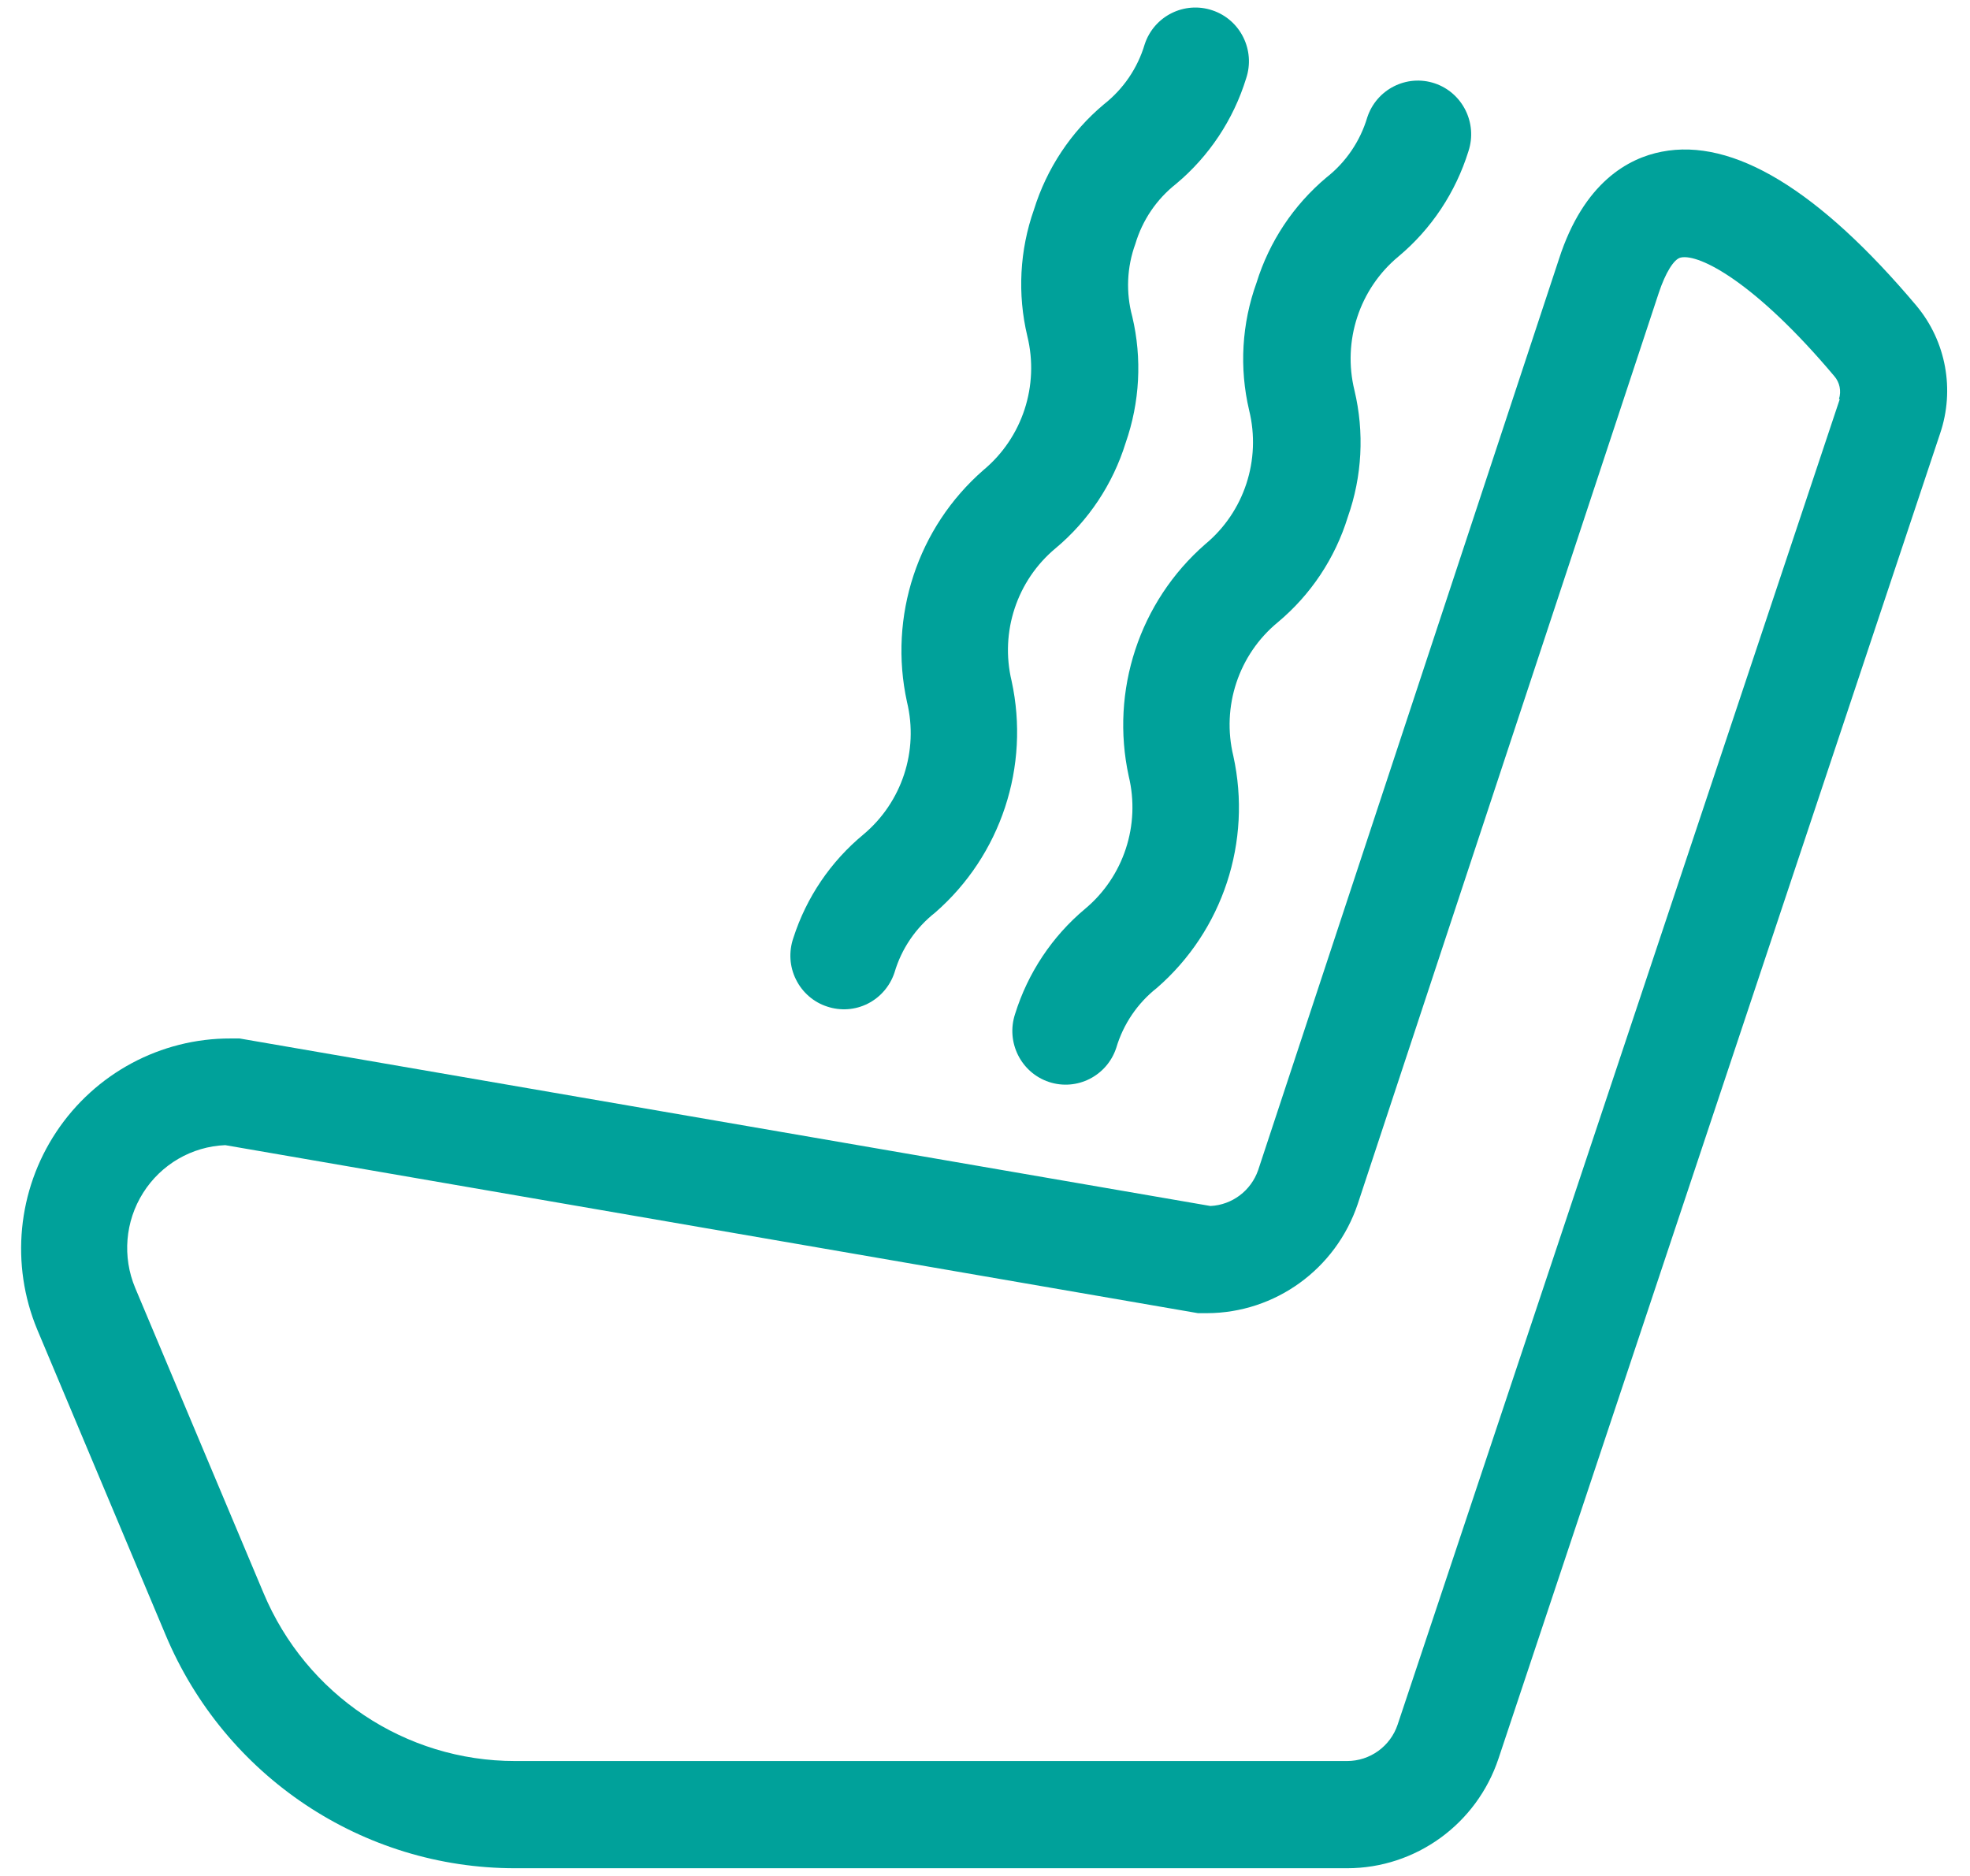
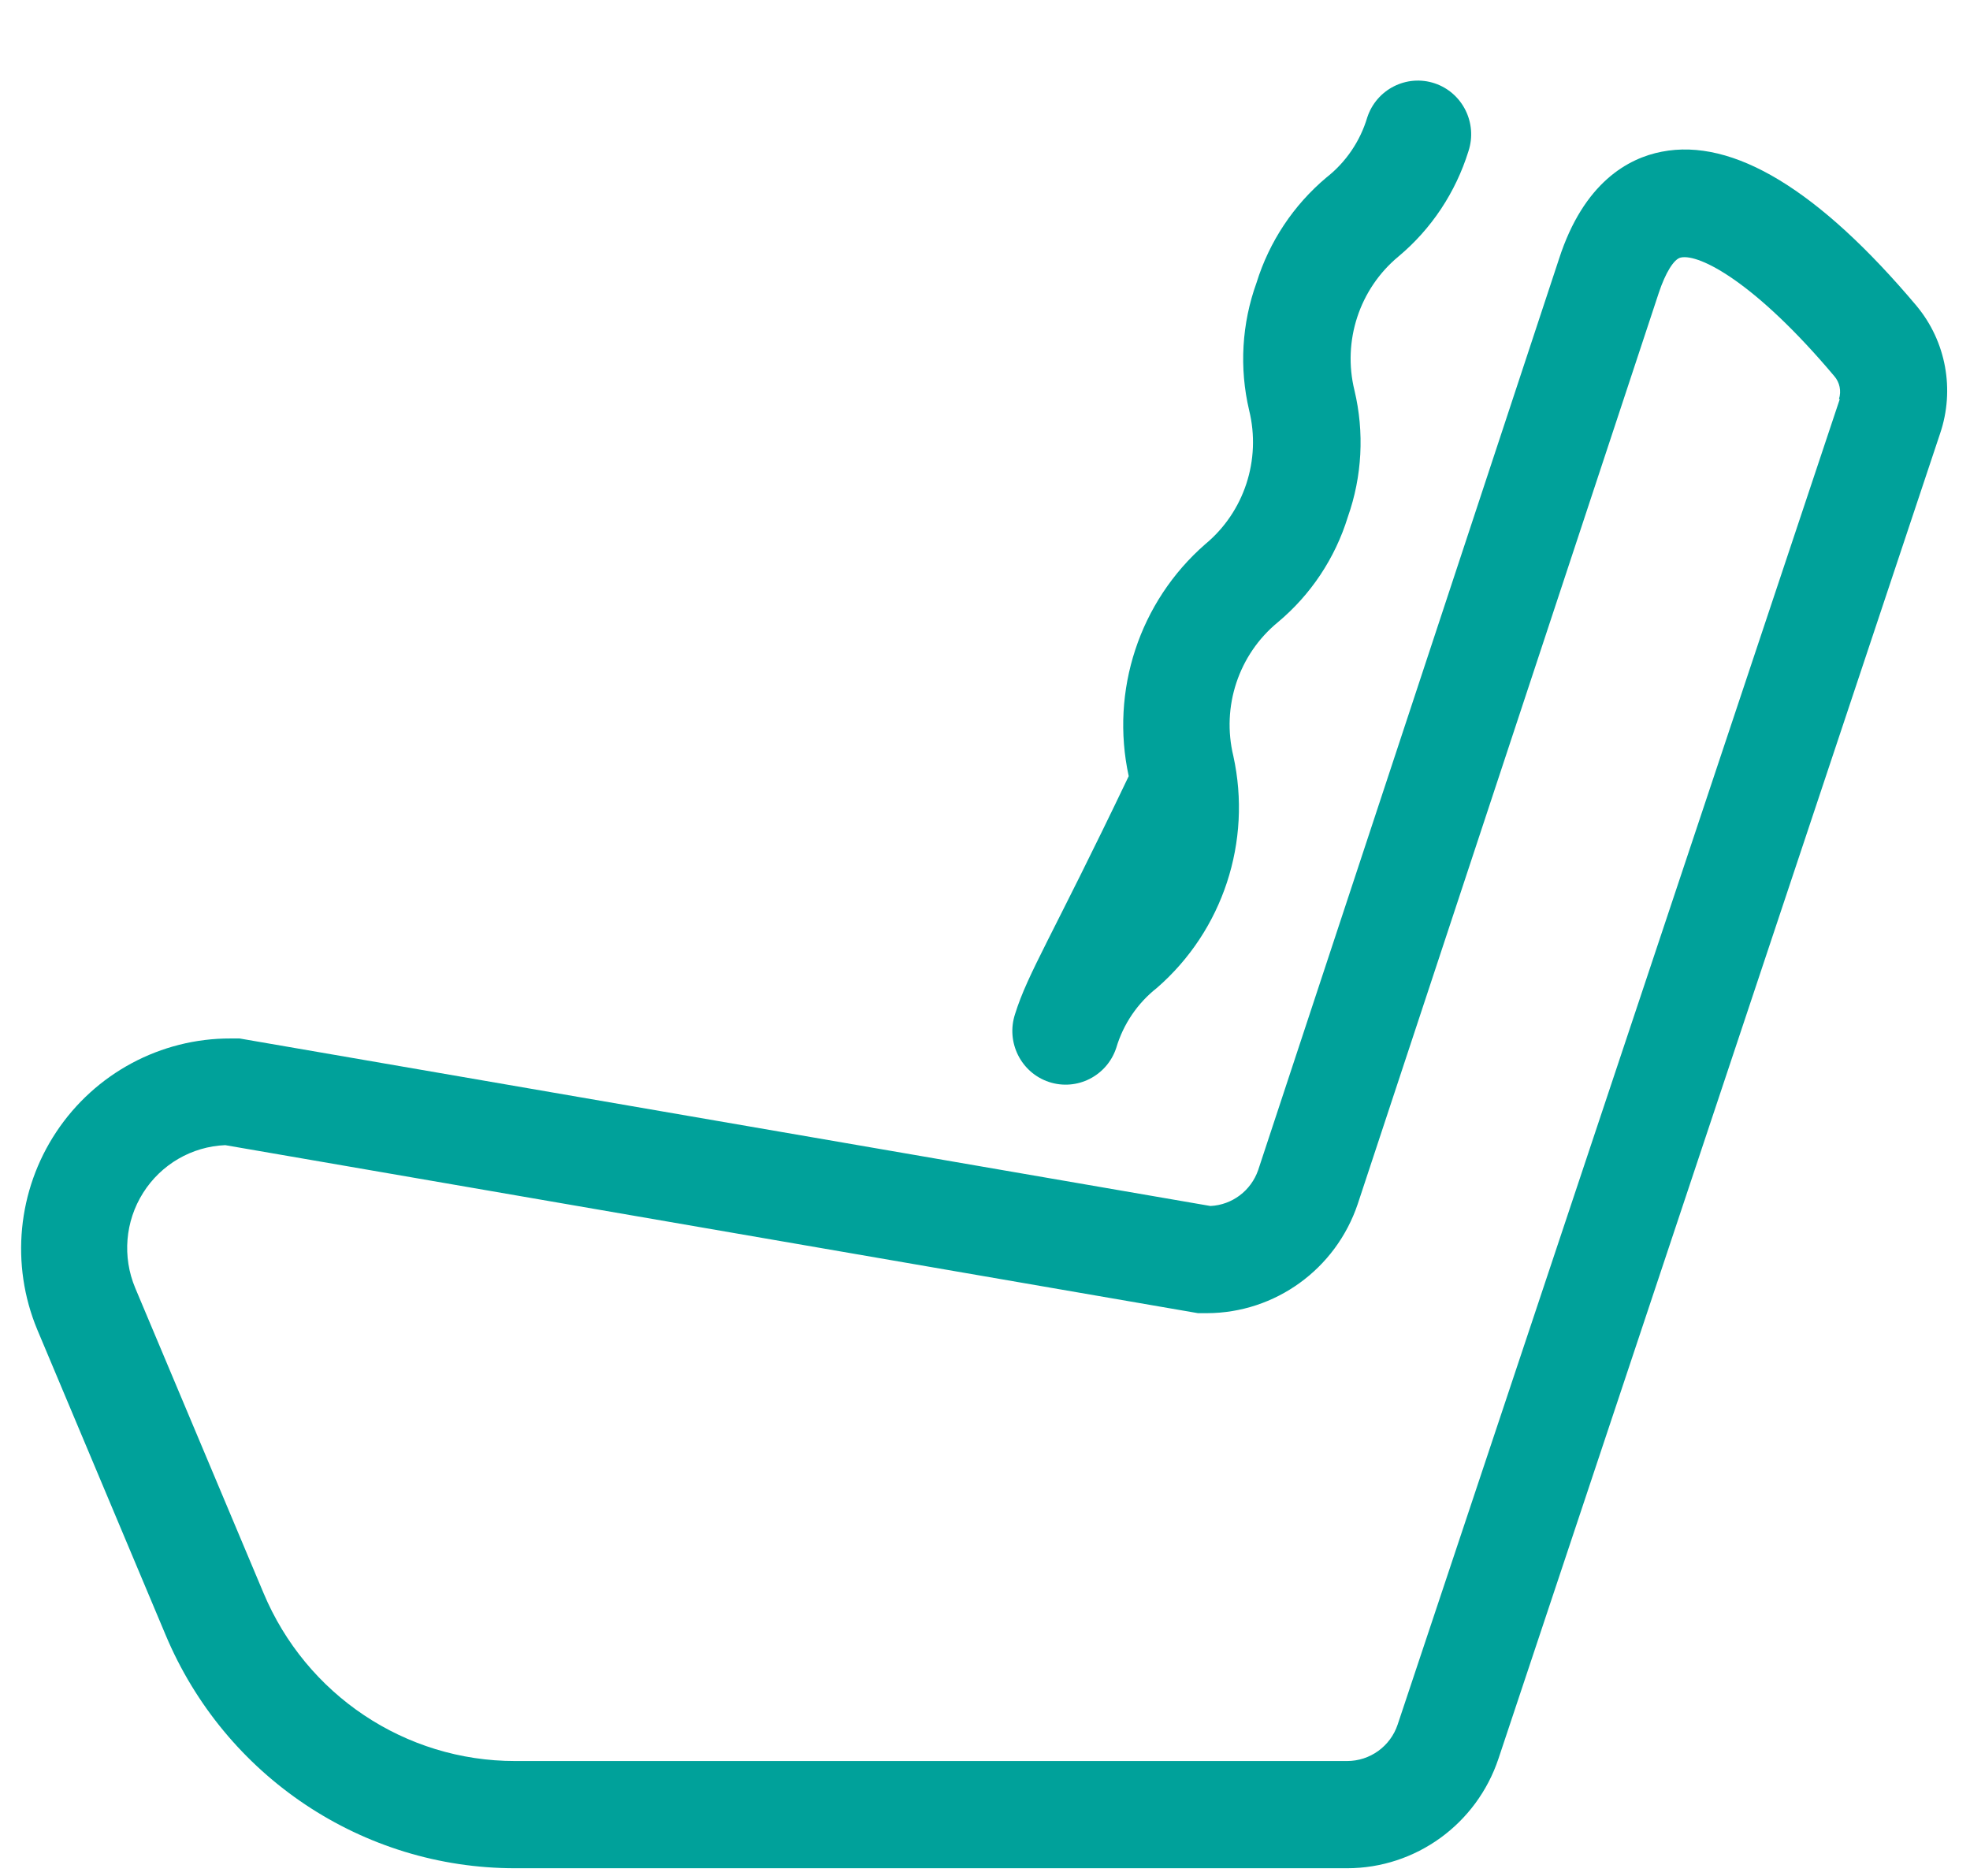
<svg xmlns="http://www.w3.org/2000/svg" width="63px" height="60px" viewBox="0 0 63 60" version="1.1">
  <title>Group 4</title>
  <g id="Mobile" stroke="none" stroke-width="1" fill="none" fill-rule="evenodd">
    <g id="390-x-844-Step-1" transform="translate(-164, -498)" fill="#00A19A">
      <g id="Group-5" transform="translate(125, 476)">
        <g id="Group-4" transform="translate(39, 22)">
          <path d="M61.297,9.79 C58.165,6.07 55.424,4.406 53.143,4.852 C52.079,5.056 50.649,5.829 49.857,8.28 L40.236,37.423 C40.007,38.083 39.405,38.538 38.71,38.572 L7.662,33.214 L7.372,33.214 C5.138,33.208 3.046,34.329 1.802,36.201 C0.558,38.073 0.329,40.447 1.19,42.522 L5.294,52.286 C7.19,56.813 11.596,59.756 16.475,59.753 L43.079,59.753 C45.274,59.753 47.223,58.34 47.921,56.247 L62.045,13.862 C62.518,12.466 62.235,10.922 61.297,9.791 L61.297,9.79 Z M58.836,12.764 L44.696,55.159 C44.463,55.855 43.812,56.324 43.08,56.324 L16.475,56.324 C12.96,56.327 9.791,54.208 8.427,50.95 L4.324,41.193 C3.908,40.199 4.001,39.064 4.576,38.153 C5.152,37.239 6.133,36.67 7.204,36.626 L38.311,42 L38.6,42 C40.782,41.993 42.718,40.591 43.419,38.511 L53.047,9.368 C53.26,8.726 53.533,8.28 53.752,8.237 C54.348,8.109 56.137,9.034 58.657,12.027 C58.834,12.228 58.89,12.506 58.81,12.764 L58.836,12.764 Z" id="Fill-1" />
-           <path d="M39.947,13.122 C40.336,14.706 39.791,16.373 38.54,17.408 C36.439,19.243 35.501,22.088 36.096,24.824 C36.475,26.391 35.933,28.038 34.703,29.066 C33.648,29.947 32.87,31.119 32.461,32.434 C32.165,33.335 32.651,34.306 33.542,34.604 C34.437,34.902 35.401,34.413 35.697,33.516 C35.923,32.753 36.379,32.083 37.001,31.594 C39.106,29.763 40.043,26.917 39.442,24.181 C39.059,22.597 39.611,20.933 40.865,19.902 C41.919,19.022 42.697,17.853 43.103,16.534 C43.562,15.235 43.635,13.828 43.316,12.489 C42.927,10.909 43.472,9.241 44.723,8.203 C45.777,7.323 46.552,6.151 46.961,4.835 C47.257,3.934 46.771,2.963 45.88,2.665 C44.985,2.367 44.021,2.856 43.725,3.754 C43.499,4.514 43.043,5.187 42.421,5.675 C41.37,6.556 40.592,7.725 40.183,9.044 C39.711,10.35 39.628,11.769 39.947,13.122 L39.947,13.122 Z" id="Fill-2" />
-           <path d="M26.451,32.193 C26.88,32.337 27.349,32.304 27.752,32.1 C28.157,31.895 28.463,31.537 28.606,31.105 C28.829,30.345 29.285,29.676 29.907,29.187 C32.009,27.355 32.946,24.513 32.351,21.78 C31.975,20.214 32.521,18.566 33.754,17.538 C34.809,16.658 35.587,15.486 35.996,14.17 C36.451,12.871 36.528,11.465 36.209,10.122 C36.002,9.359 36.036,8.545 36.308,7.802 C36.535,7.038 36.99,6.369 37.612,5.88 C38.666,4.999 39.444,3.827 39.85,2.511 C40.153,1.611 39.671,0.633 38.776,0.332 C37.878,0.027 36.907,0.513 36.608,1.413 C36.382,2.177 35.926,2.846 35.304,3.335 C34.25,4.216 33.475,5.388 33.066,6.703 C32.607,8.002 32.534,9.409 32.853,10.748 C33.242,12.332 32.697,13.996 31.45,15.034 C29.345,16.869 28.407,19.715 29.005,22.45 C29.385,24.017 28.842,25.661 27.609,26.692 C26.564,27.556 25.786,28.705 25.371,30 C25.221,30.436 25.248,30.914 25.454,31.326 C25.657,31.738 26.016,32.053 26.451,32.193 L26.451,32.193 Z" id="Fill-3" />
+           <path d="M39.947,13.122 C40.336,14.706 39.791,16.373 38.54,17.408 C36.439,19.243 35.501,22.088 36.096,24.824 C33.648,29.947 32.87,31.119 32.461,32.434 C32.165,33.335 32.651,34.306 33.542,34.604 C34.437,34.902 35.401,34.413 35.697,33.516 C35.923,32.753 36.379,32.083 37.001,31.594 C39.106,29.763 40.043,26.917 39.442,24.181 C39.059,22.597 39.611,20.933 40.865,19.902 C41.919,19.022 42.697,17.853 43.103,16.534 C43.562,15.235 43.635,13.828 43.316,12.489 C42.927,10.909 43.472,9.241 44.723,8.203 C45.777,7.323 46.552,6.151 46.961,4.835 C47.257,3.934 46.771,2.963 45.88,2.665 C44.985,2.367 44.021,2.856 43.725,3.754 C43.499,4.514 43.043,5.187 42.421,5.675 C41.37,6.556 40.592,7.725 40.183,9.044 C39.711,10.35 39.628,11.769 39.947,13.122 L39.947,13.122 Z" id="Fill-2" />
        </g>
      </g>
    </g>
  </g>
</svg>